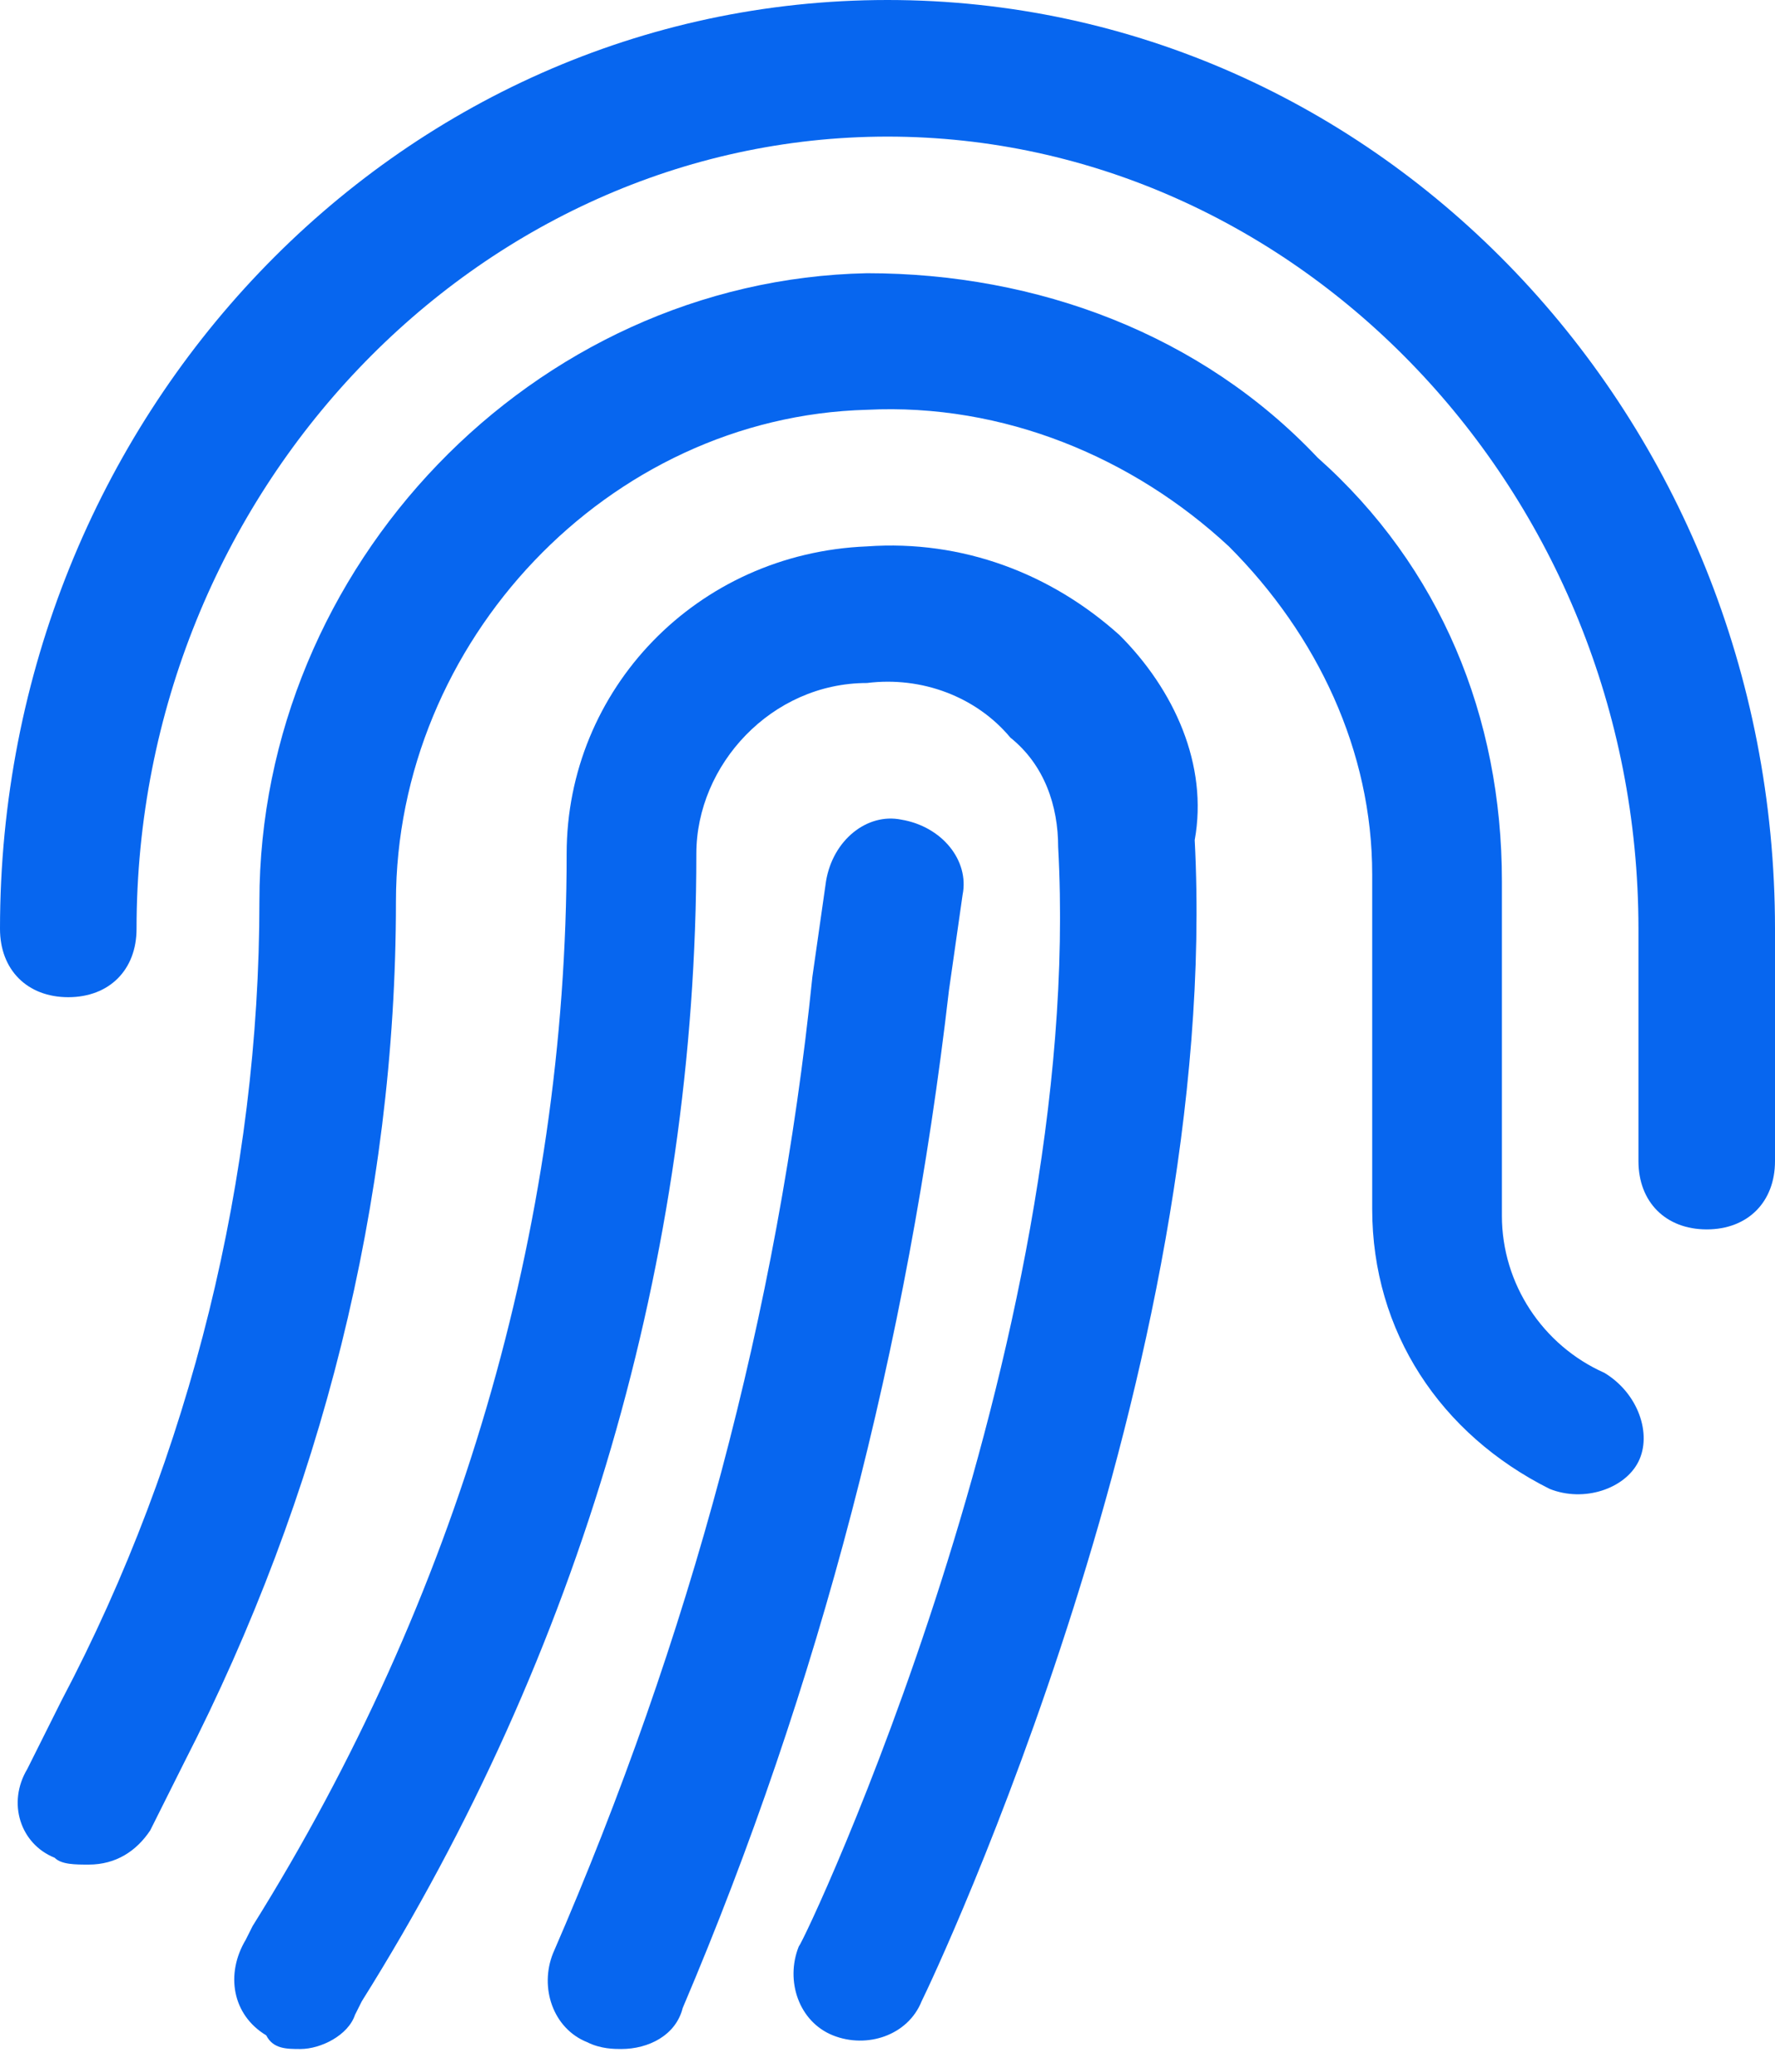
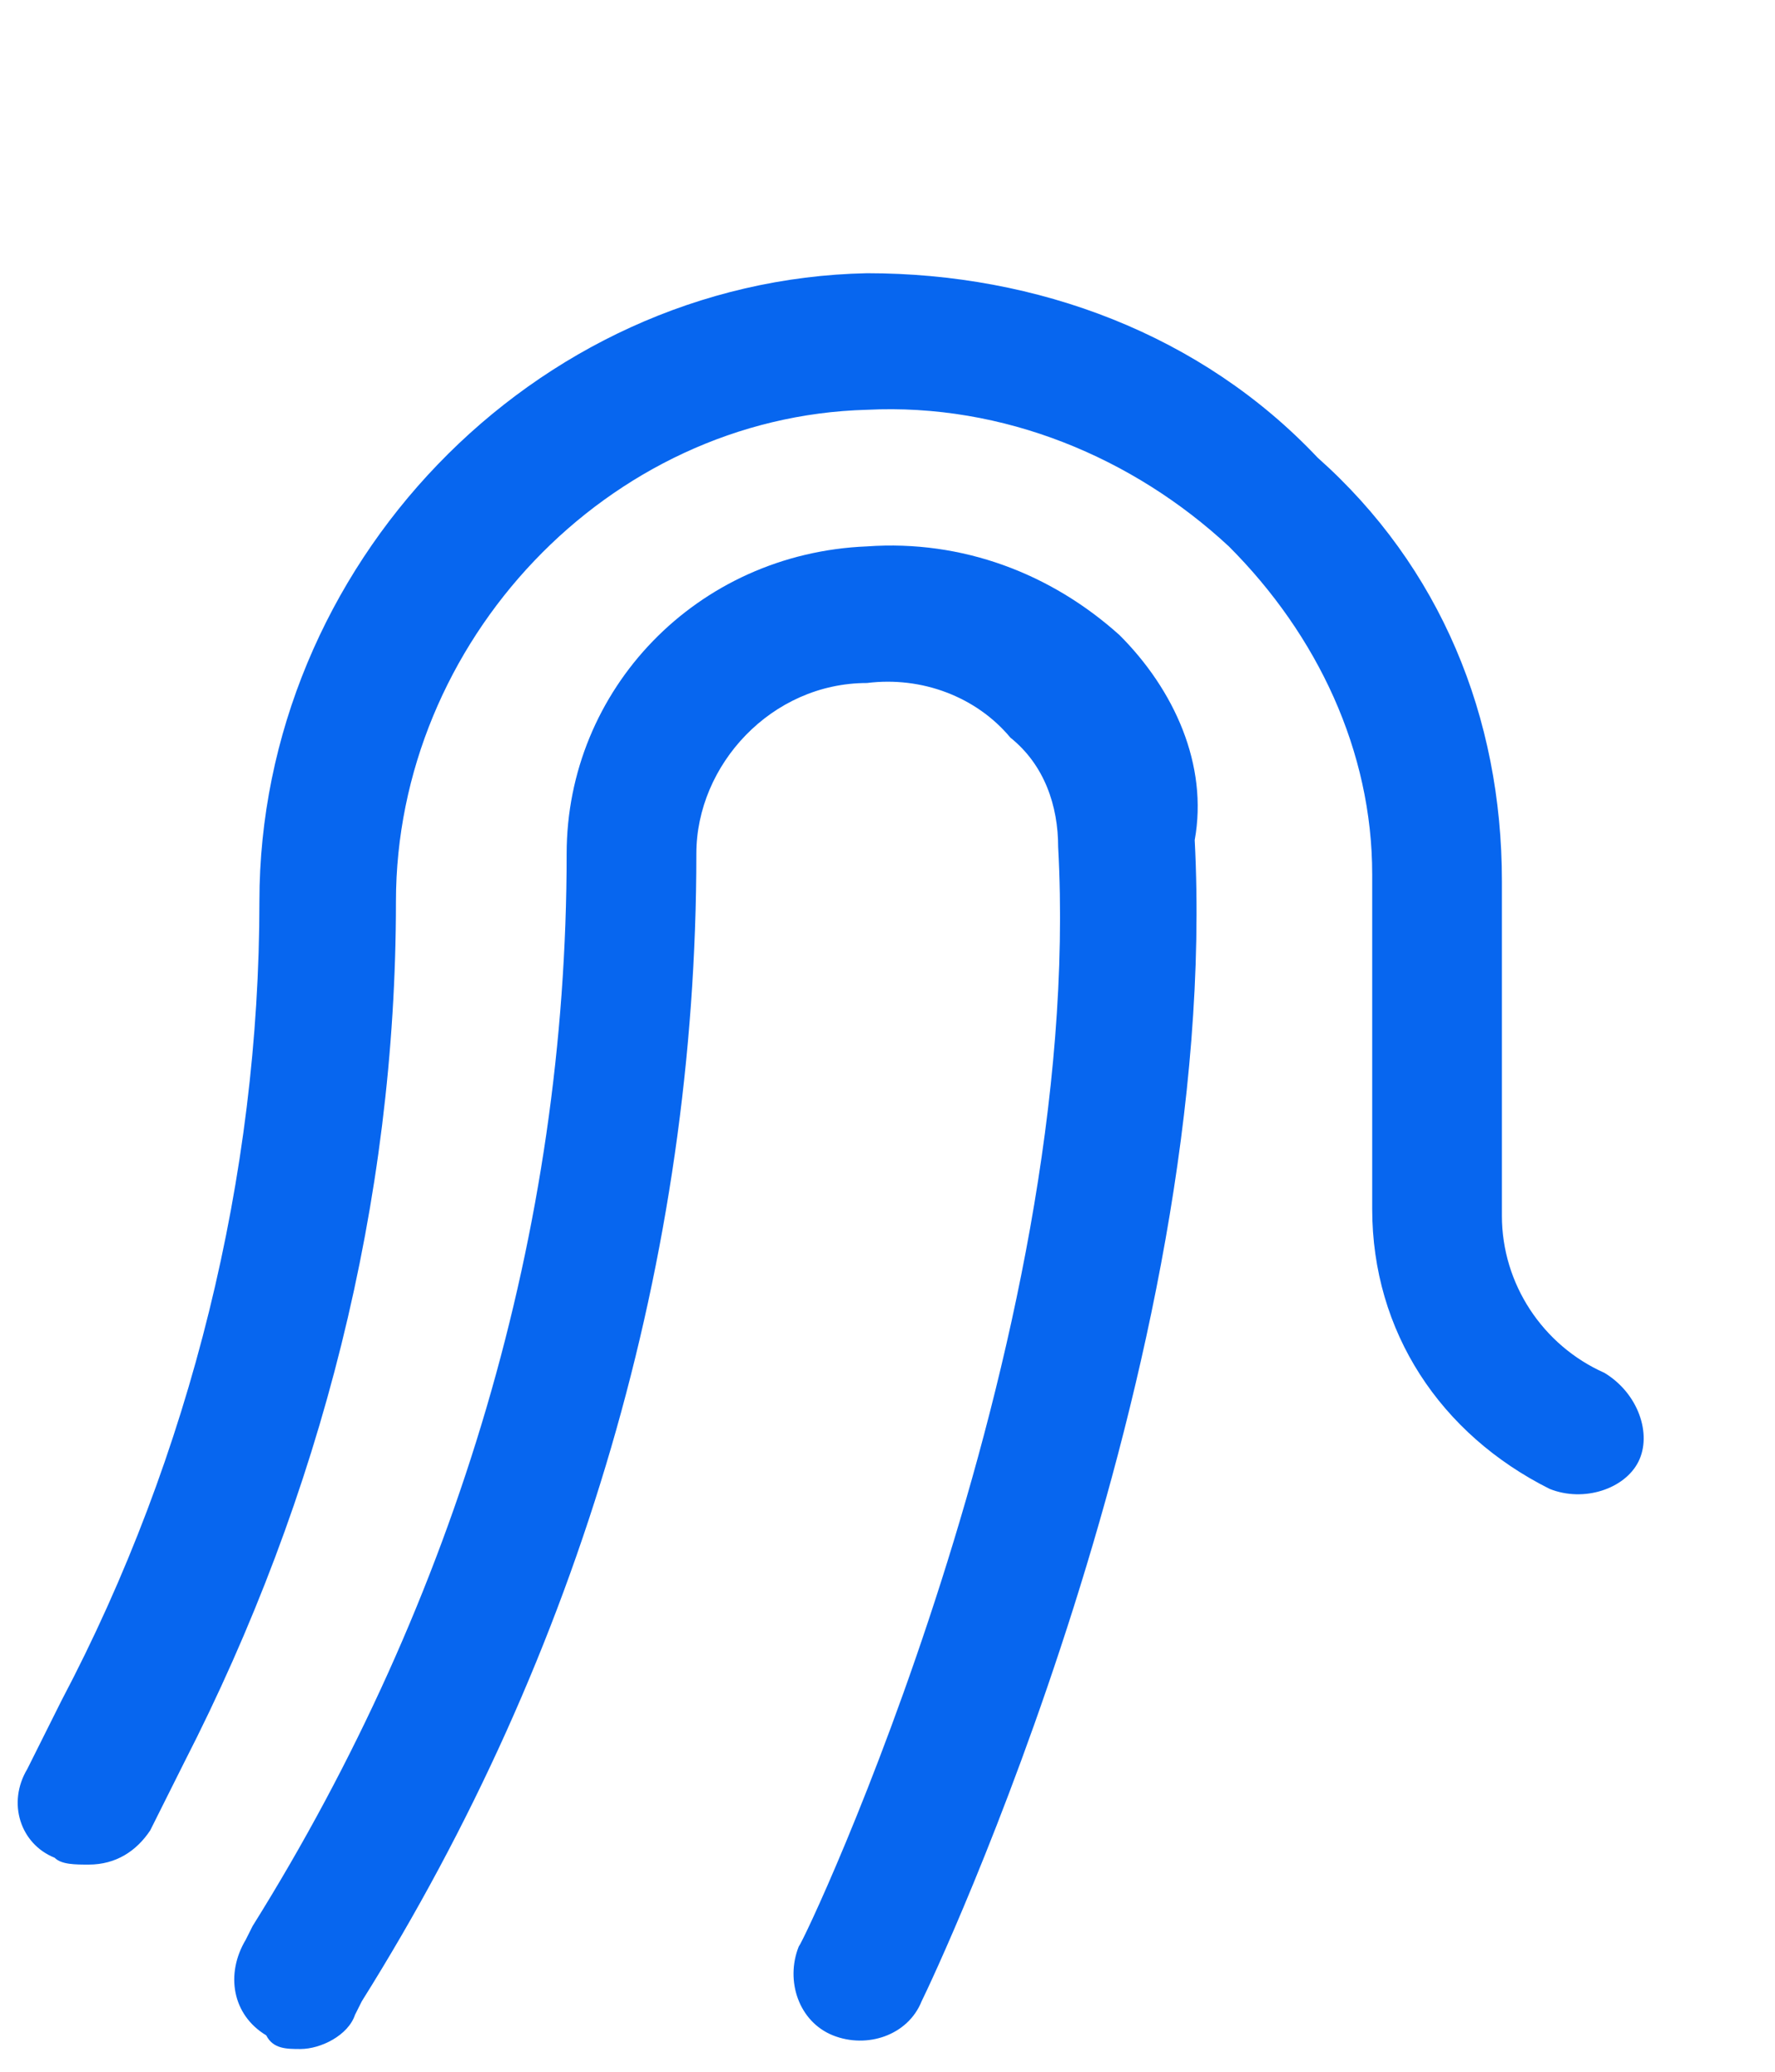
<svg xmlns="http://www.w3.org/2000/svg" width="42" height="49" viewBox="0 0 42 49" fill="none">
  <g id="Group 790">
    <path id="Vector" d="M37.962 32.469C36.508 31.823 35.538 30.369 35.538 28.754V20.838C35.538 16.962 34.085 13.408 31.177 10.823C28.431 7.915 24.554 6.462 20.515 6.462C12.6 6.623 6.138 13.408 6.138 21.323C6.138 27.785 4.523 34.408 1.454 40.223L0.646 41.839C0.162 42.646 0.485 43.615 1.292 43.938C1.454 44.1 1.777 44.1 2.1 44.1C2.746 44.1 3.231 43.777 3.554 43.292L4.362 41.677C7.592 35.377 9.369 28.431 9.369 21.323C9.369 15.185 14.377 9.854 20.515 9.692C23.746 9.531 26.815 10.823 29.077 12.923C31.177 15.023 32.469 17.769 32.469 20.677V28.592C32.469 31.5 34.085 33.923 36.669 35.215C37.477 35.538 38.446 35.215 38.769 34.569C39.092 33.923 38.769 32.954 37.962 32.469Z" fill="#0766EF" />
-     <path id="Vector_2" d="M21 0C9.369 0 0 9.854 0 21.969C0 22.939 0.646 23.585 1.615 23.585C2.585 23.585 3.231 22.939 3.231 21.969C3.231 11.631 11.308 3.231 21 3.231C30.692 3.231 38.769 11.631 38.769 21.969V27.462C38.769 28.431 39.415 29.077 40.385 29.077C41.354 29.077 42 28.431 42 27.462V21.969C42 9.854 32.631 0 21 0Z" fill="#0766EF" />
    <path id="Vector_3" d="M26.492 15.023C24.877 13.569 22.777 12.762 20.515 12.923C16.477 13.085 13.408 16.315 13.408 20.192C13.408 29.077 10.823 37.8 5.977 45.554L5.815 45.877C5.331 46.685 5.492 47.654 6.3 48.139C6.462 48.462 6.785 48.462 7.108 48.462C7.592 48.462 8.238 48.139 8.4 47.654L8.562 47.331C13.731 39.092 16.477 29.723 16.477 20.192C16.477 18.092 18.254 16.154 20.515 16.154C21.808 15.992 23.1 16.477 23.908 17.446C24.715 18.092 25.038 19.062 25.038 20.031C25.685 31.823 19.061 45.877 18.9 46.038C18.577 46.846 18.9 47.815 19.708 48.139C20.515 48.462 21.485 48.139 21.808 47.331C22.131 46.685 28.915 32.308 28.269 19.869C28.592 18.092 27.785 16.315 26.492 15.023Z" fill="#0766EF" />
-     <path id="Vector_4" d="M22.777 21.162C22.939 20.354 22.292 19.546 21.323 19.385C20.515 19.223 19.708 19.869 19.546 20.838L19.223 23.1C18.415 31.015 16.315 38.769 13.085 46.2C12.761 47.008 13.085 47.977 13.892 48.3C14.215 48.462 14.539 48.462 14.7 48.462C15.346 48.462 15.992 48.138 16.154 47.492C19.385 39.9 21.485 31.823 22.454 23.423L22.777 21.162Z" fill="#0766EF" />
  </g>
</svg>